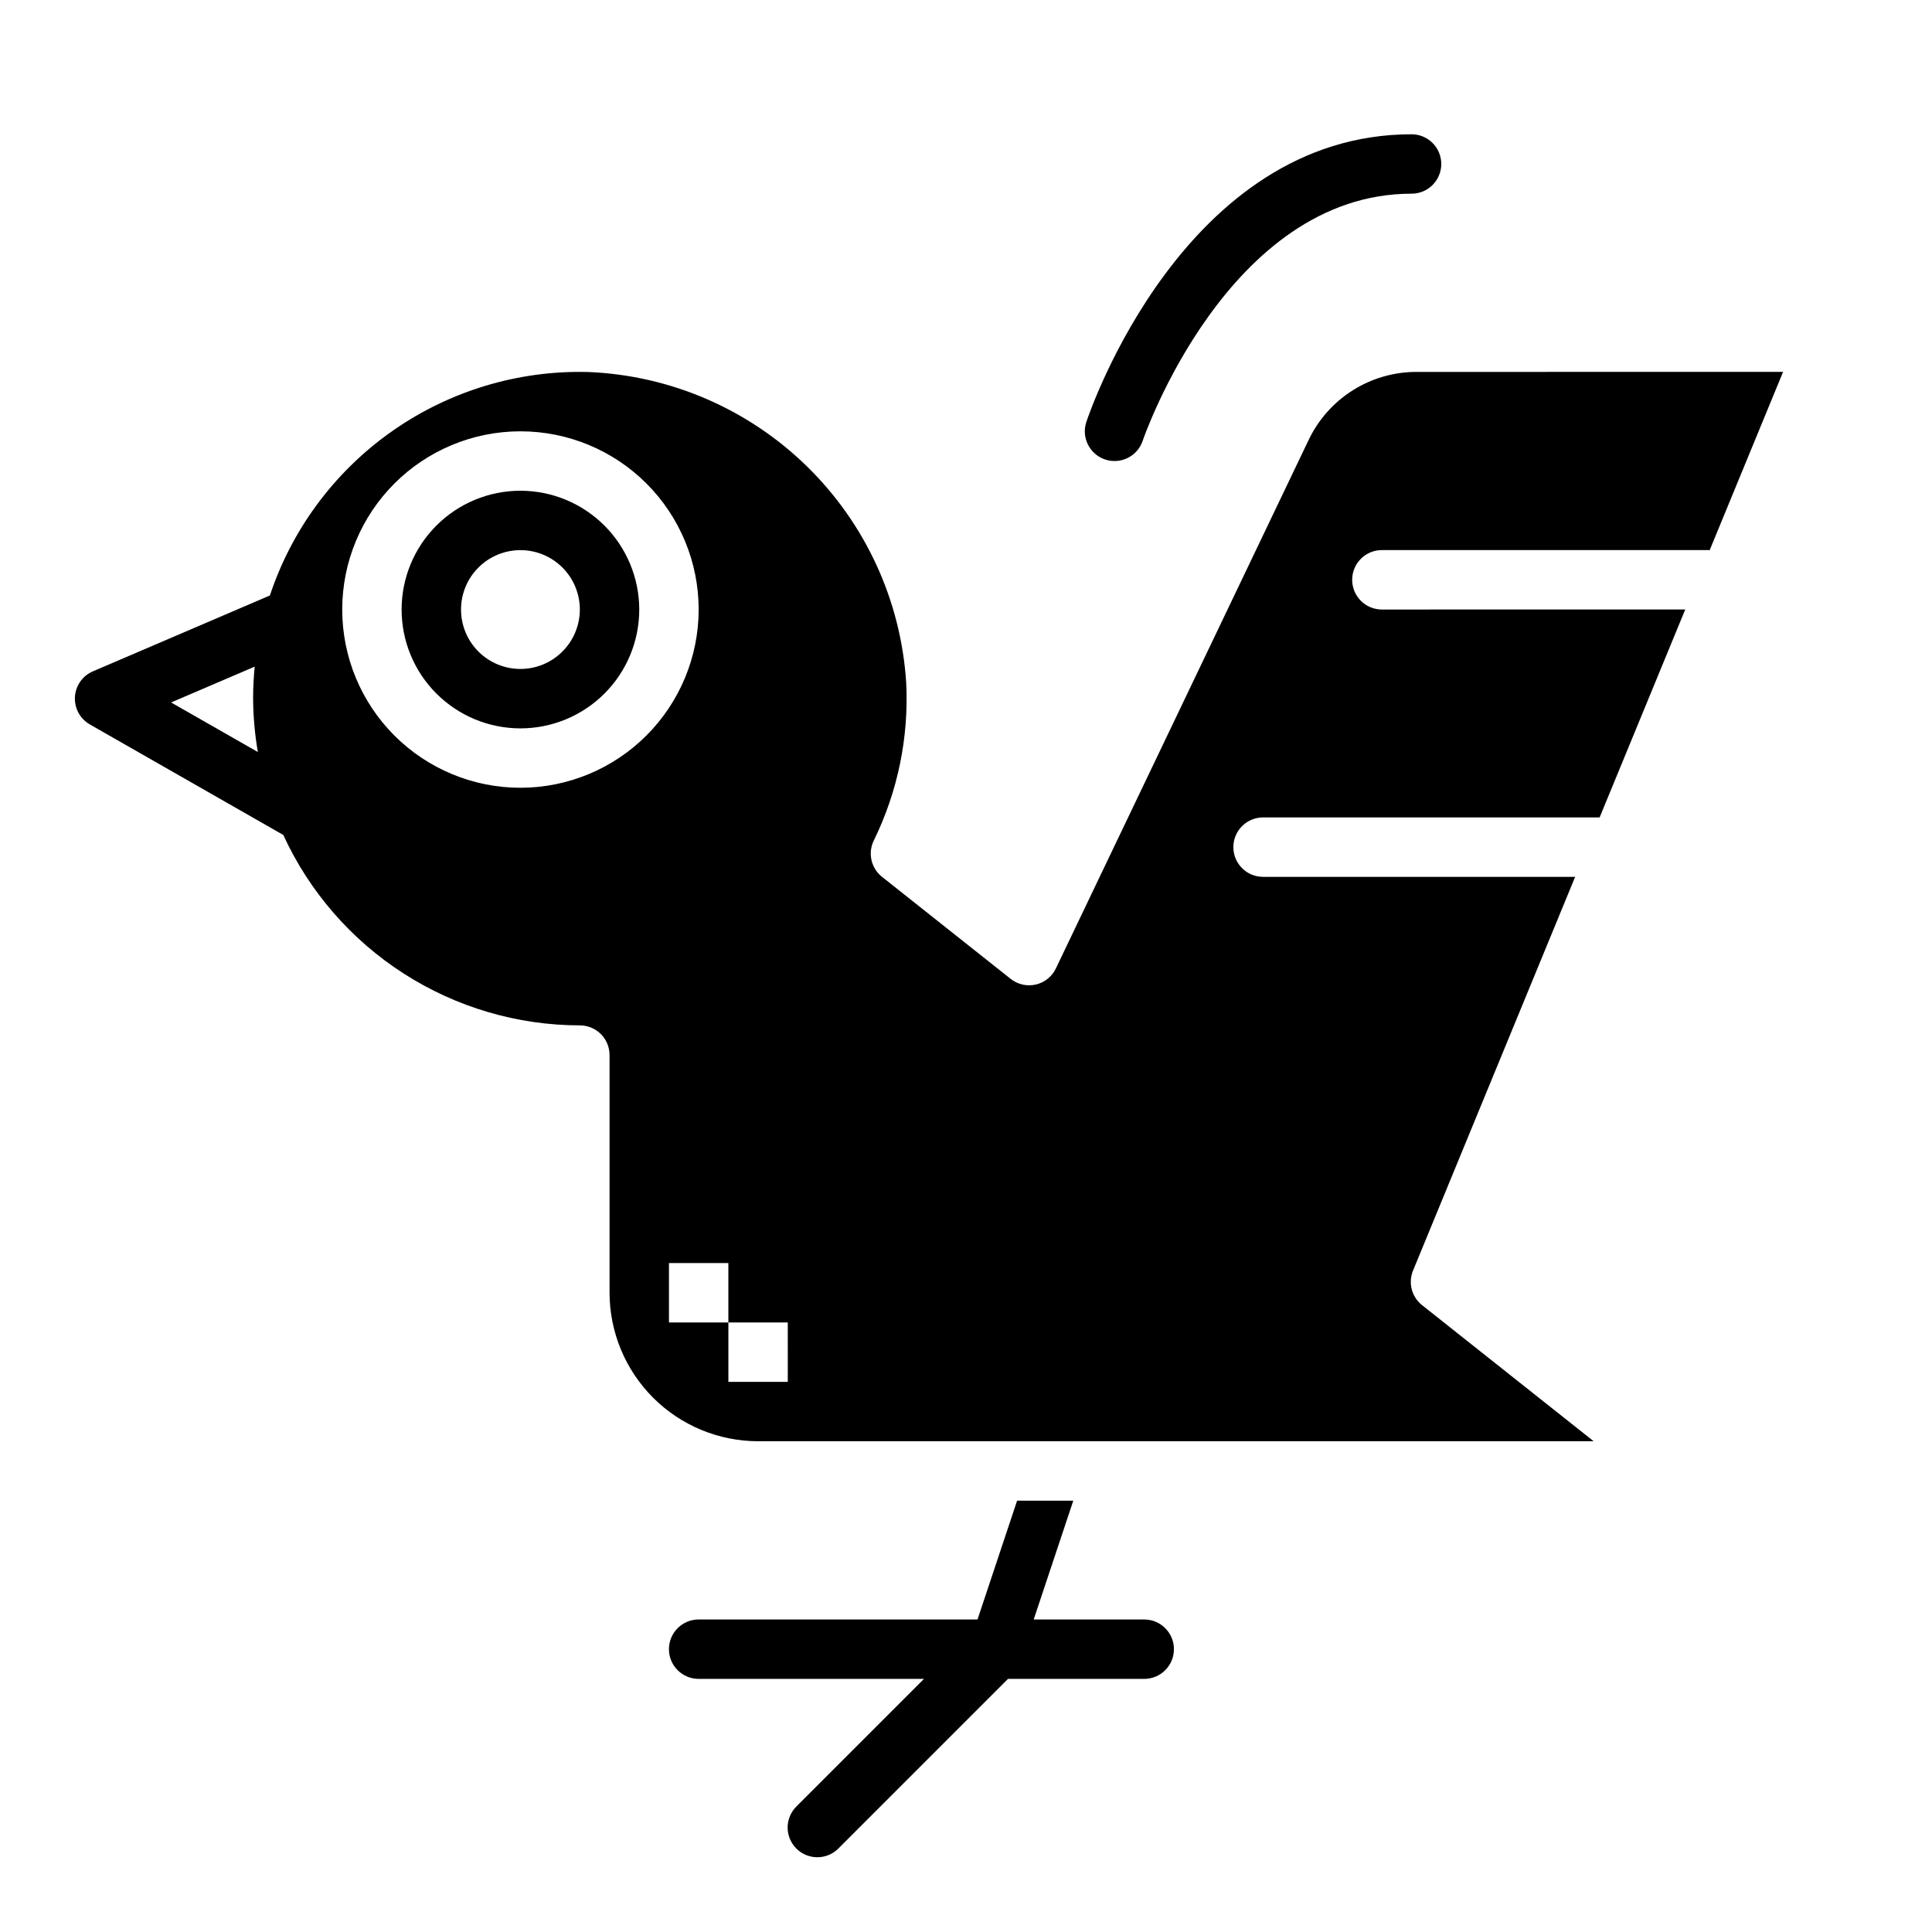
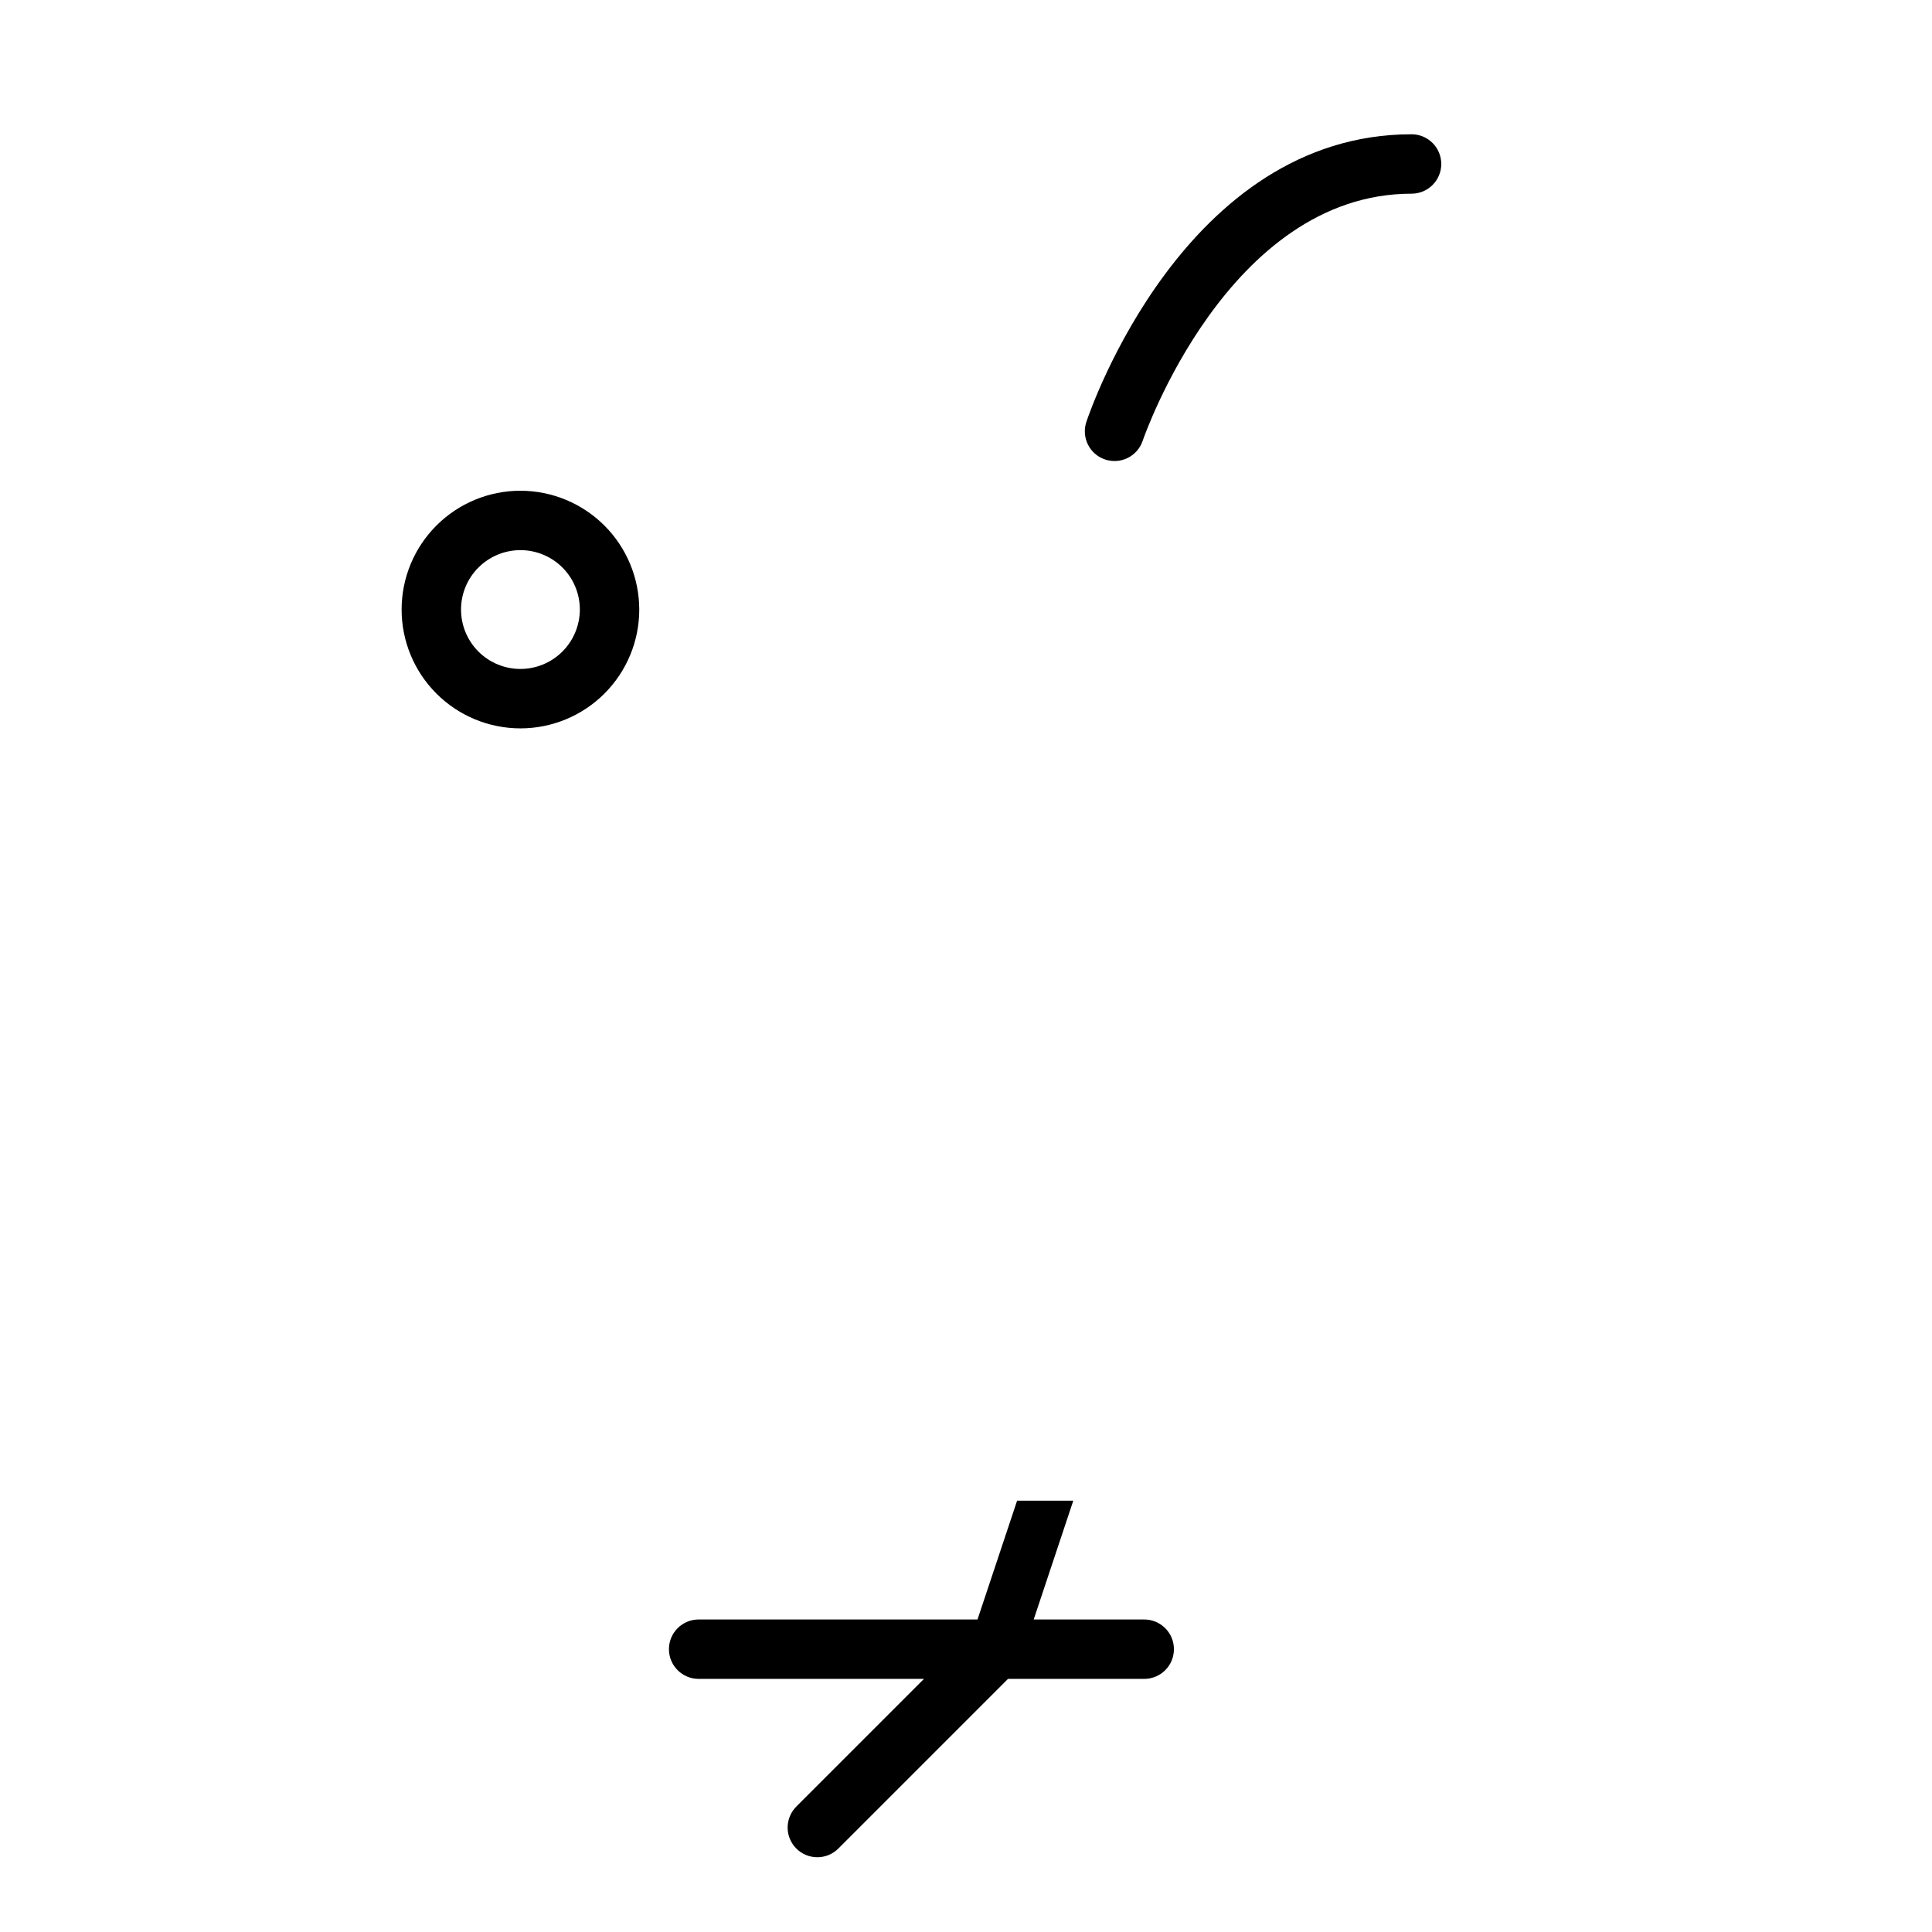
<svg xmlns="http://www.w3.org/2000/svg" fill="#000000" width="800px" height="800px" version="1.1" viewBox="144 144 512 512">
  <g>
    <path d="m281.92 274.05c-8.352 0-16.359 3.316-22.266 9.223s-9.223 13.914-9.223 22.266c0 8.352 3.316 16.359 9.223 22.266 5.906 5.902 13.914 9.223 22.266 9.223 8.352 0 16.359-3.32 22.266-9.223 5.906-5.906 9.223-13.914 9.223-22.266-0.008-8.348-3.328-16.355-9.23-22.258-5.906-5.902-13.91-9.223-22.258-9.23zm0 47.23c-4.176 0-8.18-1.656-11.133-4.609s-4.609-6.957-4.609-11.133c0-4.176 1.656-8.18 4.609-11.133s6.957-4.613 11.133-4.613 8.18 1.66 11.133 4.613 4.613 6.957 4.613 11.133c-0.008 4.172-1.668 8.176-4.621 11.125-2.949 2.953-6.949 4.613-11.125 4.617z" />
-     <path d="m519.27 242.56c-5.938 0.02-11.75 1.707-16.773 4.875-5.023 3.164-9.055 7.68-11.633 13.027l-67.043 140.18c-1.031 2.16-2.992 3.734-5.328 4.273-2.332 0.539-4.785-0.016-6.664-1.508l-34.086-27.035c-2.891-2.289-3.805-6.285-2.191-9.602 6.371-12.996 9.328-27.398 8.598-41.852-1.383-21.703-10.754-42.129-26.309-57.332-15.551-15.203-36.18-24.109-57.91-25-0.762-0.023-1.523-0.031-2.273-0.031-18.184-0.008-35.902 5.715-50.648 16.352-14.742 10.637-25.762 25.648-31.488 42.902l-46.906 20.105c-2.746 1.176-4.59 3.801-4.762 6.781-0.168 2.981 1.359 5.805 3.953 7.285l51.266 29.293c6.91 15.043 17.984 27.789 31.914 36.73 13.926 8.945 30.125 13.711 46.68 13.734 2.086 0 4.09 0.828 5.566 2.305 1.477 1.477 2.305 3.481 2.305 5.566v62.977c0.012 10.438 4.164 20.441 11.539 27.82 7.379 7.379 17.387 11.527 27.82 11.539h221.44l-45.48-36.07 0.004 0.004c-2.754-2.18-3.731-5.918-2.391-9.164l42.961-104.34h-82.707c-4.348 0-7.871-3.523-7.871-7.871 0-4.348 3.523-7.875 7.871-7.875h89.191l22.691-55.105-80.395 0.004c-4.348 0-7.871-3.523-7.871-7.871 0-4.348 3.523-7.875 7.871-7.875h86.594c0.094 0 0.172 0.051 0.262 0.055l19.469-47.285zm-329.93 87.598 22.152-9.492c-0.27 2.805-0.418 5.633-0.418 8.484 0.031 4.742 0.453 9.473 1.258 14.145zm92.582 22.609c-12.527 0-24.539-4.977-33.398-13.832-8.855-8.859-13.832-20.871-13.832-33.398s4.977-24.543 13.832-33.398c8.859-8.859 20.871-13.836 33.398-13.836 12.527 0 24.539 4.977 33.398 13.836 8.859 8.855 13.832 20.871 13.832 33.398-0.012 12.523-4.992 24.527-13.848 33.383s-20.859 13.836-33.383 13.848zm70.848 157.44h-15.742v-15.746h-15.746v-15.742h15.742v15.742h15.742z" />
    <path d="m436.86 265.77c1.98 0.664 4.144 0.512 6.012-0.418 1.867-0.93 3.289-2.566 3.953-4.547 0.223-0.652 22.547-65.477 71.254-65.477 4.348 0 7.871-3.523 7.871-7.871s-3.523-7.871-7.871-7.871c-60.086 0-85.148 73.117-86.184 76.23-1.375 4.117 0.848 8.574 4.965 9.953z" />
    <path d="m447.23 573.18h-29.289l10.492-31.488h-14.891l-10.492 31.488h-73.902c-4.348 0-7.871 3.523-7.871 7.871 0 4.348 3.523 7.871 7.871 7.871h59.715l-33.793 33.793 0.004 0.004c-1.492 1.473-2.336 3.481-2.344 5.574-0.004 2.098 0.824 4.109 2.309 5.59 1.48 1.484 3.492 2.312 5.59 2.305 2.094-0.004 4.102-0.848 5.574-2.34l44.926-44.926h36.102c4.348 0 7.871-3.523 7.871-7.871 0-4.348-3.523-7.871-7.871-7.871z" />
  </g>
</svg>